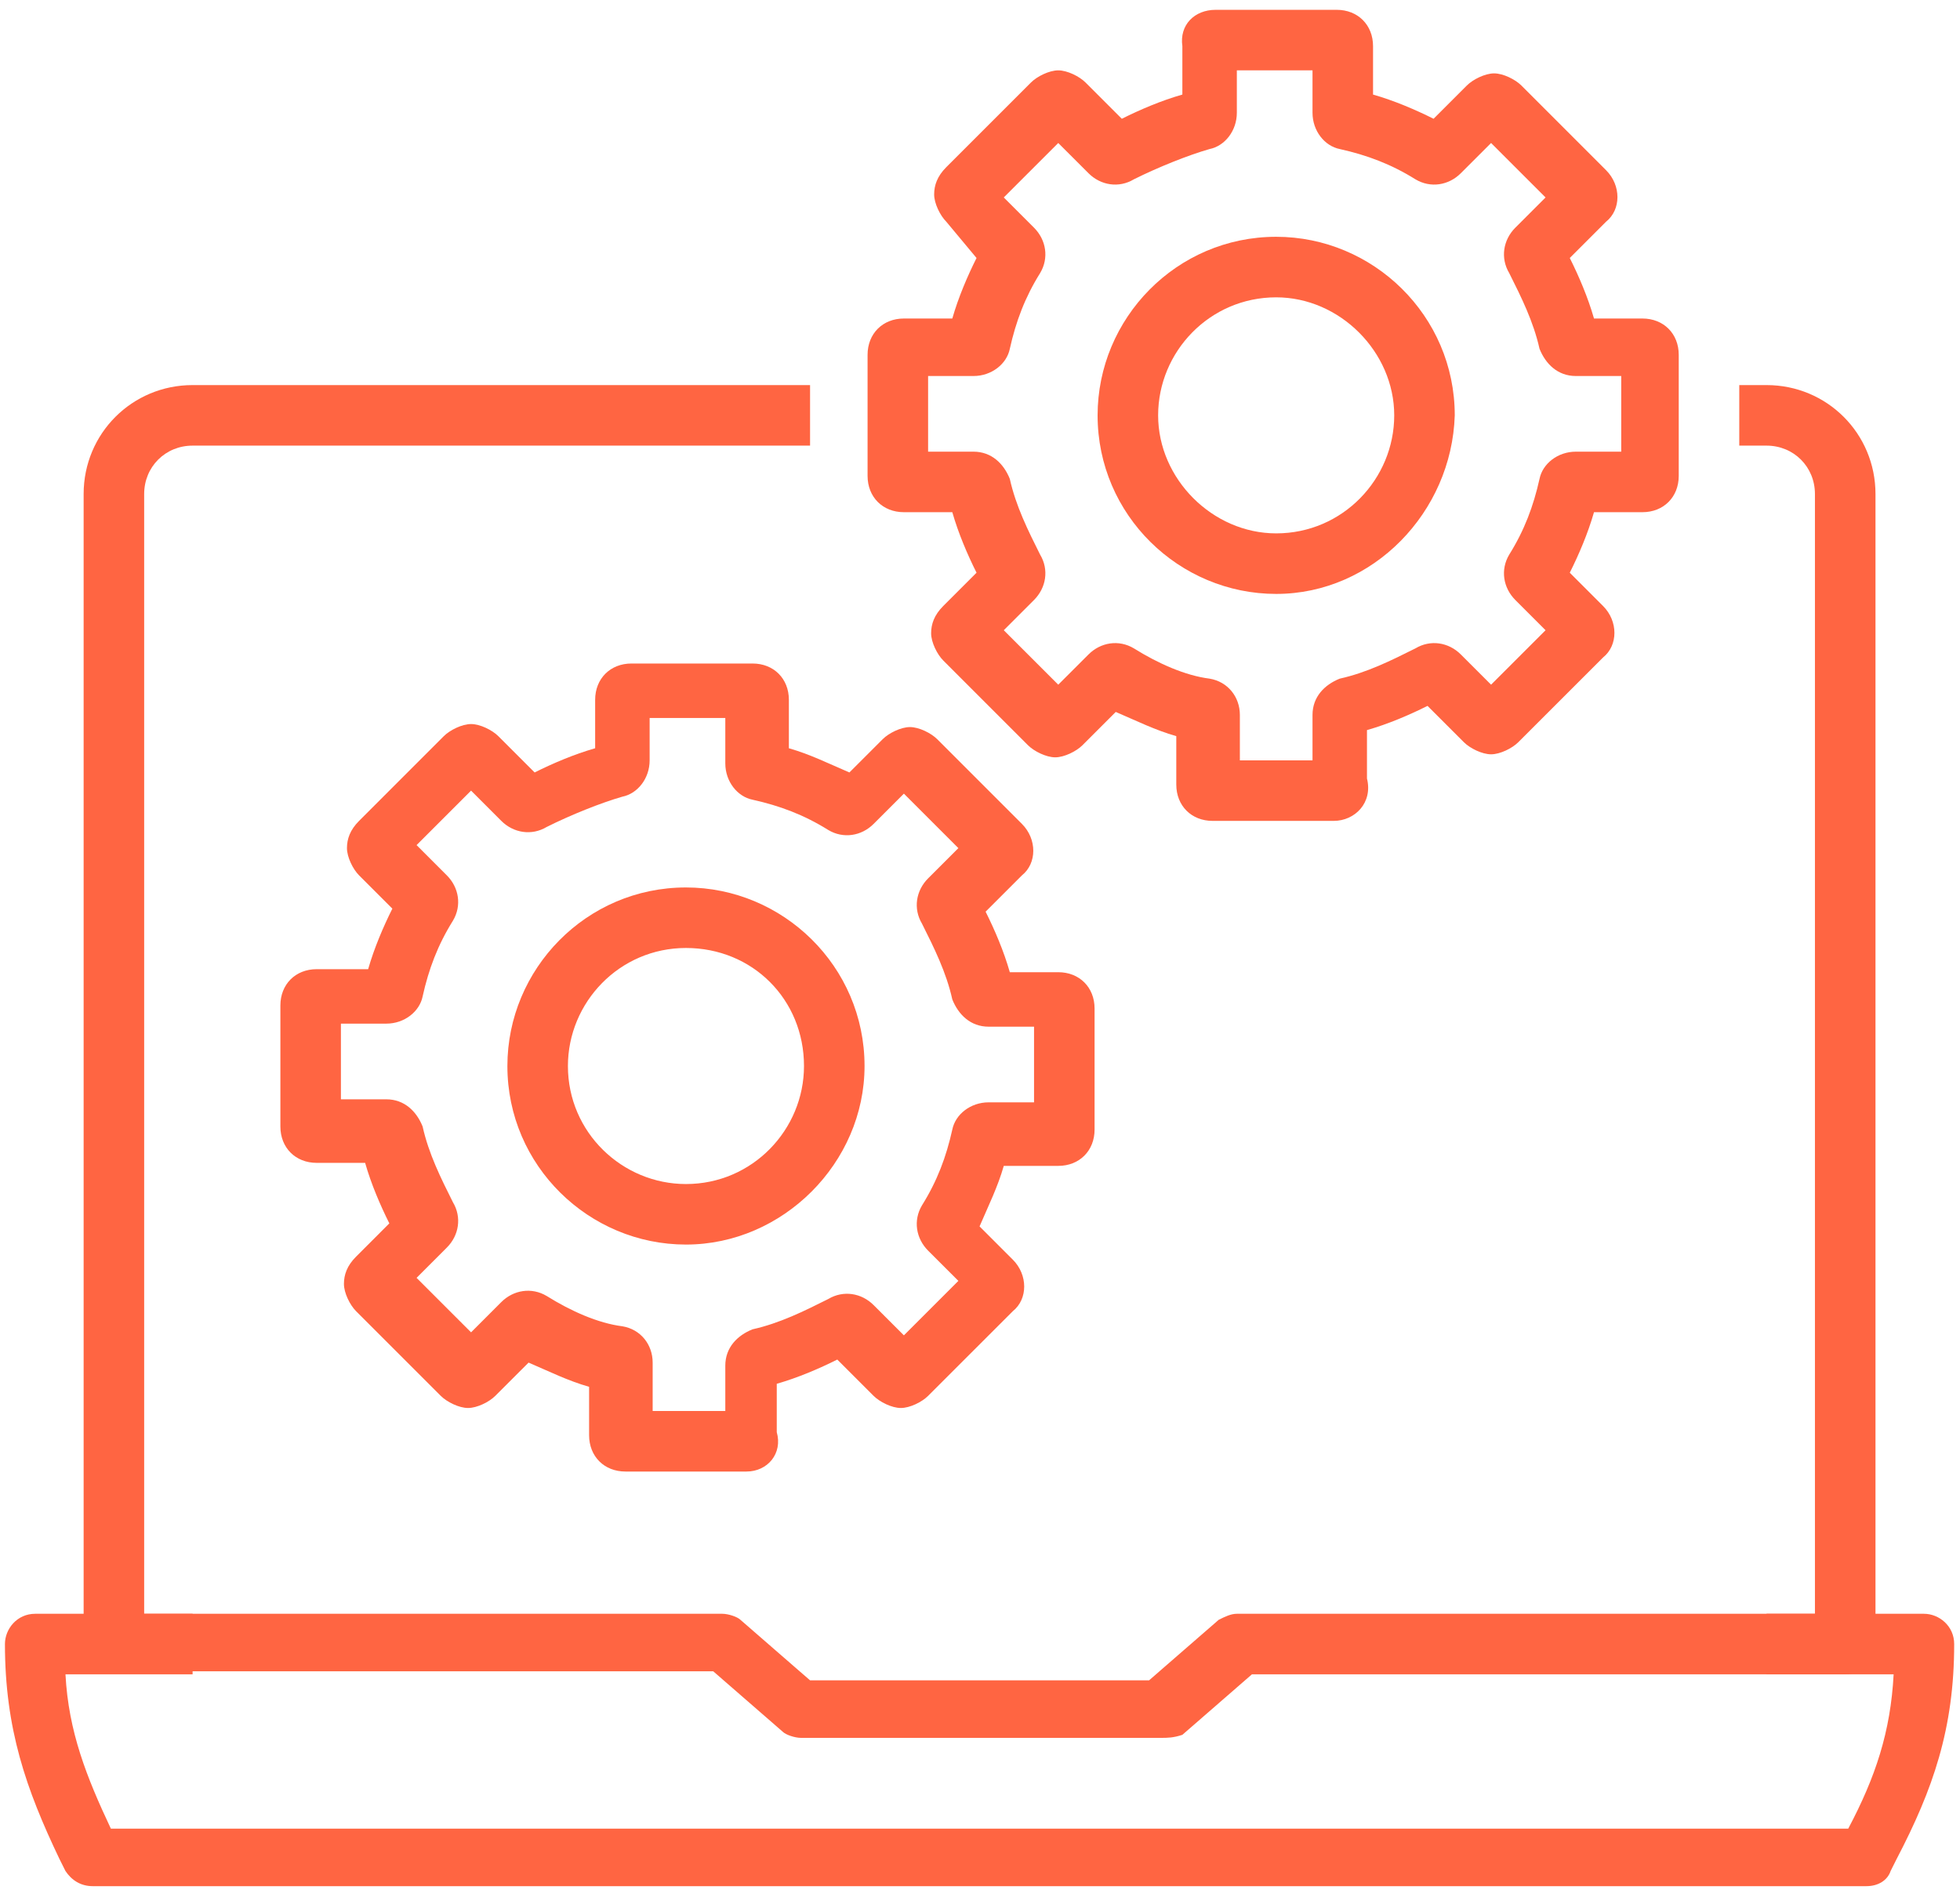
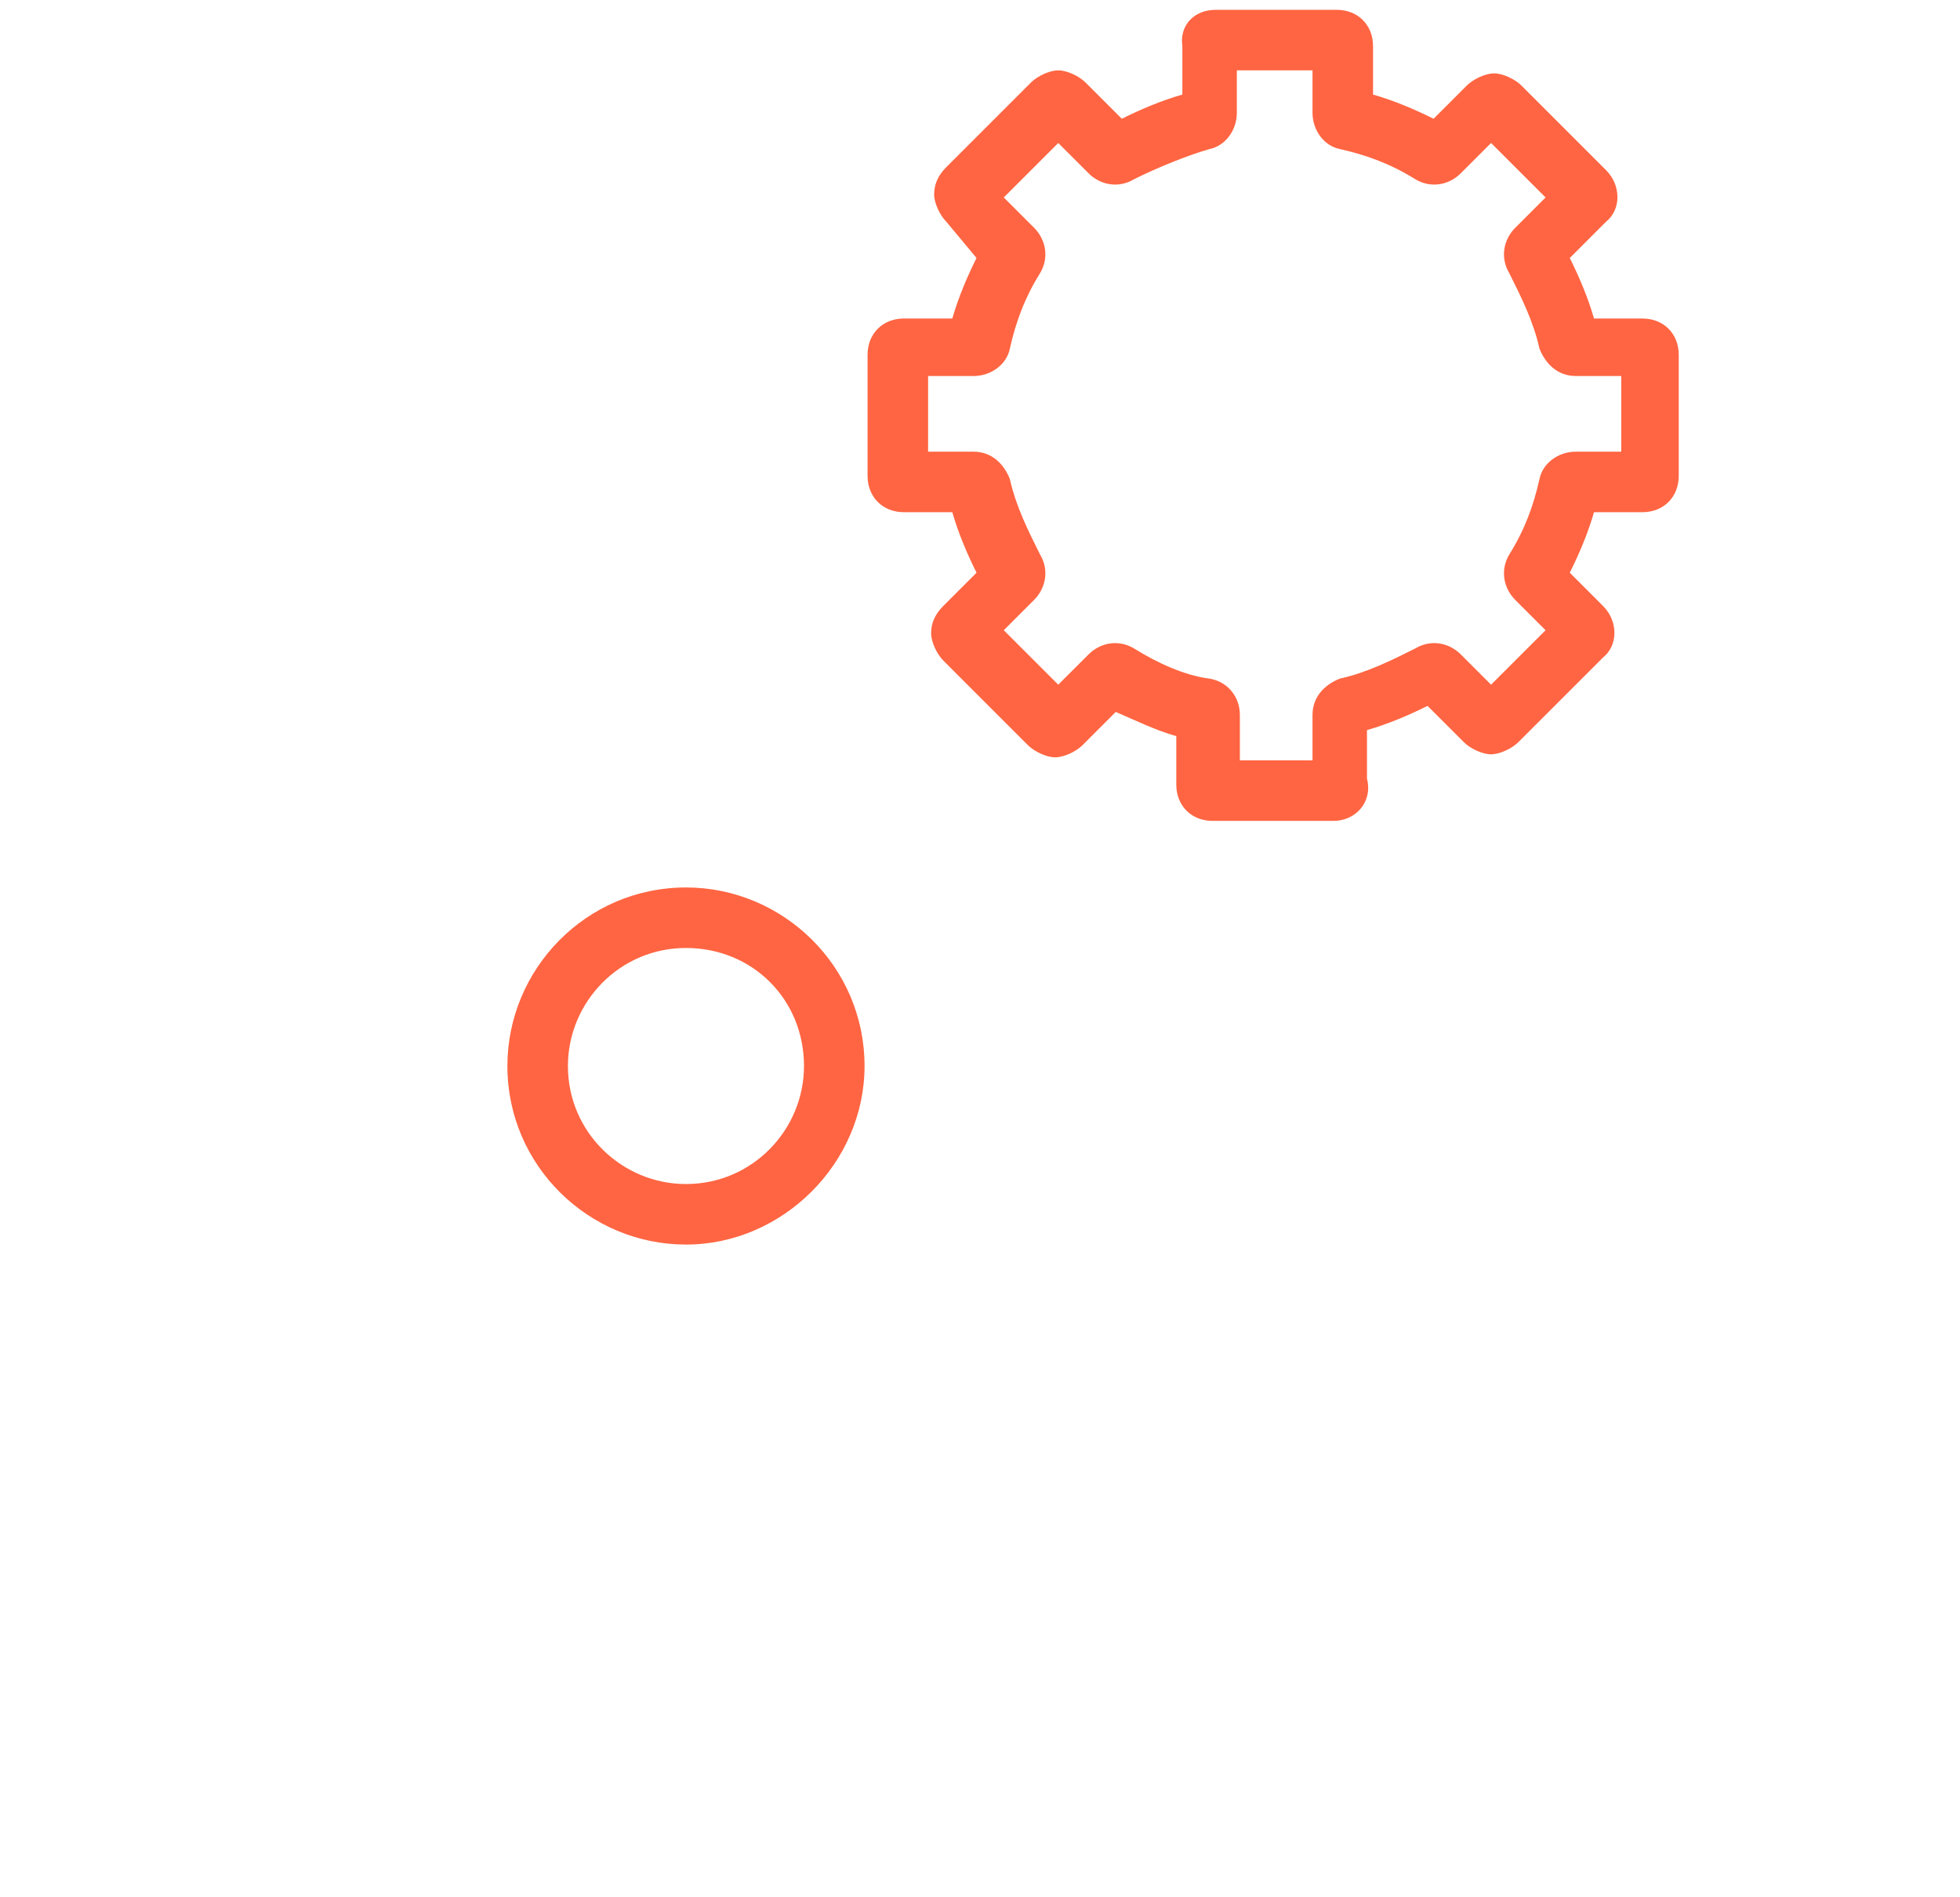
<svg xmlns="http://www.w3.org/2000/svg" width="94" height="91" viewBox="0 0 94 91" fill="none">
-   <path d="M55.688 83.359H38.414C38.124 83.359 37.688 83.213 37.543 83.068L34.205 80.165H5.463C4.737 80.165 4.011 79.584 4.011 78.713V23.697C4.011 20.794 6.334 18.471 9.237 18.471H38.85V21.375H9.237C7.93 21.375 6.914 22.391 6.914 23.697V77.407H34.64C34.93 77.407 35.366 77.552 35.511 77.697L38.85 80.6H55.108L58.447 77.697C58.737 77.552 59.027 77.407 59.317 77.407H87.043V23.697C87.043 22.391 86.027 21.375 84.721 21.375H83.414V18.471H84.721C87.624 18.471 89.947 20.794 89.947 23.697V78.859C89.947 79.584 89.366 80.31 88.495 80.31H60.043L56.705 83.213C56.269 83.359 55.979 83.359 55.688 83.359Z" fill="#FF6542" />
-   <path d="M89.511 90.472H4.446C3.866 90.472 3.43 90.181 3.14 89.746L2.85 89.165C1.253 85.826 0.237 82.923 0.237 78.859C0.237 78.133 0.817 77.407 1.688 77.407H9.237V80.31H3.14C3.285 83.068 4.156 85.246 5.317 87.713H88.64C89.947 85.246 90.672 83.068 90.817 80.31H84.721V77.407H92.269C92.995 77.407 93.721 77.988 93.721 78.859C93.721 82.923 92.705 85.826 90.963 89.165L90.672 89.746C90.527 90.181 90.092 90.472 89.511 90.472Z" fill="#FF6542" />
  <path d="M32.898 59.697C28.253 59.697 24.334 55.923 24.334 51.133C24.334 46.488 28.108 42.568 32.898 42.568C37.543 42.568 41.463 46.342 41.463 51.133C41.463 55.778 37.543 59.697 32.898 59.697ZM32.898 45.471C29.705 45.471 27.237 48.084 27.237 51.133C27.237 54.326 29.85 56.794 32.898 56.794C36.092 56.794 38.559 54.181 38.559 51.133C38.559 47.939 36.092 45.471 32.898 45.471Z" fill="#FF6542" />
-   <path d="M61.205 28.488C56.559 28.488 52.64 24.713 52.64 19.923C52.64 15.278 56.414 11.358 61.205 11.358C65.85 11.358 69.769 15.133 69.769 19.923C69.624 24.568 65.85 28.488 61.205 28.488ZM61.205 14.262C58.011 14.262 55.543 16.875 55.543 19.923C55.543 22.971 58.156 25.584 61.205 25.584C64.398 25.584 66.866 22.971 66.866 19.923C66.866 16.875 64.253 14.262 61.205 14.262Z" fill="#FF6542" />
  <path d="M63.963 39.375H58.156C57.14 39.375 56.414 38.649 56.414 37.633V35.31C55.398 35.02 54.527 34.584 53.511 34.149L51.914 35.746C51.624 36.036 51.043 36.326 50.608 36.326C50.172 36.326 49.592 36.036 49.301 35.746L45.237 31.681C44.947 31.391 44.656 30.81 44.656 30.375C44.656 29.939 44.801 29.504 45.237 29.068L46.834 27.471C46.398 26.601 45.963 25.584 45.672 24.568H43.35C42.334 24.568 41.608 23.842 41.608 22.826V17.02C41.608 16.004 42.334 15.278 43.35 15.278H45.672C45.963 14.262 46.398 13.246 46.834 12.375L45.382 10.633C45.092 10.342 44.801 9.762 44.801 9.326C44.801 8.891 44.947 8.455 45.382 8.02L49.447 3.955C49.737 3.665 50.318 3.375 50.753 3.375C51.188 3.375 51.769 3.665 52.059 3.955L53.801 5.697C54.672 5.262 55.688 4.826 56.705 4.536V2.213C56.559 1.197 57.285 0.471 58.301 0.471H64.108C65.124 0.471 65.85 1.197 65.85 2.213V4.536C66.866 4.826 67.882 5.262 68.753 5.697L70.35 4.1C70.64 3.81 71.221 3.52 71.656 3.52C72.092 3.52 72.672 3.81 72.963 4.1L77.027 8.165C77.753 8.891 77.753 10.052 77.027 10.633L75.285 12.375C75.721 13.246 76.156 14.262 76.447 15.278H78.769C79.785 15.278 80.511 16.004 80.511 17.02V22.826C80.511 23.842 79.785 24.568 78.769 24.568H76.447C76.156 25.584 75.721 26.601 75.285 27.471L76.882 29.068C77.608 29.794 77.608 30.955 76.882 31.536L72.817 35.6C72.527 35.891 71.947 36.181 71.511 36.181C71.076 36.181 70.495 35.891 70.205 35.6L68.463 33.858C67.592 34.294 66.576 34.73 65.559 35.02V37.342C65.85 38.504 64.979 39.375 63.963 39.375ZM59.318 36.471H62.947V34.294C62.947 33.423 63.527 32.842 64.253 32.552C65.559 32.262 66.721 31.681 67.882 31.101C68.608 30.665 69.479 30.81 70.059 31.391L71.511 32.842L74.124 30.23L72.672 28.778C72.092 28.197 71.947 27.326 72.382 26.601C73.108 25.439 73.543 24.278 73.834 22.971C73.979 22.246 74.705 21.665 75.576 21.665H77.753V18.036H75.576C74.705 18.036 74.124 17.455 73.834 16.73C73.543 15.423 72.963 14.262 72.382 13.101C71.947 12.375 72.092 11.504 72.672 10.923L74.124 9.471L71.511 6.859L70.059 8.31C69.479 8.891 68.608 9.036 67.882 8.6C66.721 7.875 65.559 7.439 64.253 7.149C63.527 7.004 62.947 6.278 62.947 5.407V3.375H59.318V5.407C59.318 6.278 58.737 7.004 58.011 7.149C56.995 7.439 55.543 8.02 54.382 8.6C53.656 9.036 52.785 8.891 52.205 8.31L50.753 6.859L48.14 9.471L49.592 10.923C50.172 11.504 50.318 12.375 49.882 13.101C49.156 14.262 48.721 15.423 48.43 16.73C48.285 17.455 47.559 18.036 46.688 18.036H44.511V21.665H46.688C47.559 21.665 48.14 22.246 48.43 22.971C48.721 24.278 49.301 25.439 49.882 26.601C50.318 27.326 50.172 28.197 49.592 28.778L48.14 30.23L50.753 32.842L52.205 31.391C52.785 30.81 53.656 30.665 54.382 31.101C55.543 31.826 56.85 32.407 58.011 32.552C58.882 32.697 59.463 33.423 59.463 34.294V36.471H59.318Z" fill="#FF6542" />
-   <path d="M35.801 70.584H29.995C28.979 70.584 28.253 69.859 28.253 68.842V66.52C27.237 66.23 26.366 65.794 25.35 65.359L23.753 66.955C23.463 67.246 22.882 67.536 22.447 67.536C22.011 67.536 21.43 67.246 21.14 66.955L17.076 62.891C16.785 62.6 16.495 62.02 16.495 61.584C16.495 61.149 16.64 60.713 17.076 60.278L18.672 58.681C18.237 57.81 17.801 56.794 17.511 55.778H15.188C14.172 55.778 13.447 55.052 13.447 54.036V48.23C13.447 47.213 14.172 46.488 15.188 46.488H17.656C17.947 45.471 18.382 44.455 18.817 43.584L17.221 41.988C16.93 41.697 16.64 41.117 16.64 40.681C16.64 40.246 16.785 39.81 17.221 39.375L21.285 35.31C21.576 35.02 22.156 34.73 22.592 34.73C23.027 34.73 23.608 35.02 23.898 35.31L25.64 37.052C26.511 36.617 27.527 36.181 28.543 35.891V33.568C28.543 32.552 29.269 31.826 30.285 31.826H36.092C37.108 31.826 37.834 32.552 37.834 33.568V35.891C38.85 36.181 39.721 36.617 40.737 37.052L42.334 35.455C42.624 35.165 43.205 34.875 43.64 34.875C44.076 34.875 44.656 35.165 44.947 35.455L49.011 39.52C49.737 40.246 49.737 41.407 49.011 41.988L47.269 43.73C47.705 44.6 48.14 45.617 48.43 46.633H50.753C51.769 46.633 52.495 47.359 52.495 48.375V54.181C52.495 55.197 51.769 55.923 50.753 55.923H48.14C47.85 56.939 47.414 57.81 46.979 58.826L48.576 60.423C49.301 61.149 49.301 62.31 48.576 62.891L44.511 66.955C44.221 67.246 43.64 67.536 43.205 67.536C42.769 67.536 42.188 67.246 41.898 66.955L40.156 65.213C39.285 65.649 38.269 66.084 37.253 66.375V68.697C37.543 69.713 36.818 70.584 35.801 70.584ZM31.156 67.681H34.785V65.504C34.785 64.633 35.366 64.052 36.092 63.762C37.398 63.471 38.559 62.891 39.721 62.31C40.447 61.875 41.318 62.02 41.898 62.6L43.35 64.052L45.963 61.439L44.511 59.988C43.93 59.407 43.785 58.536 44.221 57.81C44.947 56.649 45.382 55.488 45.672 54.181C45.818 53.455 46.543 52.875 47.414 52.875H49.592V49.246H47.414C46.543 49.246 45.963 48.665 45.672 47.939C45.382 46.633 44.801 45.471 44.221 44.31C43.785 43.584 43.93 42.713 44.511 42.133L45.963 40.681L43.35 38.068L41.898 39.52C41.318 40.1 40.447 40.246 39.721 39.81C38.559 39.084 37.398 38.649 36.092 38.359C35.366 38.213 34.785 37.488 34.785 36.617V34.439H31.156V36.471C31.156 37.342 30.576 38.068 29.85 38.213C28.834 38.504 27.382 39.084 26.221 39.665C25.495 40.1 24.624 39.955 24.043 39.375L22.592 37.923L19.979 40.536L21.43 41.988C22.011 42.568 22.156 43.439 21.721 44.165C20.995 45.326 20.559 46.488 20.269 47.794C20.124 48.52 19.398 49.1 18.527 49.1H16.35V52.73H18.527C19.398 52.73 19.979 53.31 20.269 54.036C20.559 55.342 21.14 56.504 21.721 57.665C22.156 58.391 22.011 59.262 21.43 59.842L19.979 61.294L22.592 63.907L24.043 62.455C24.624 61.875 25.495 61.73 26.221 62.165C27.382 62.891 28.689 63.471 29.85 63.617C30.721 63.762 31.301 64.488 31.301 65.359V67.681H31.156Z" fill="#FF6542" />
</svg>